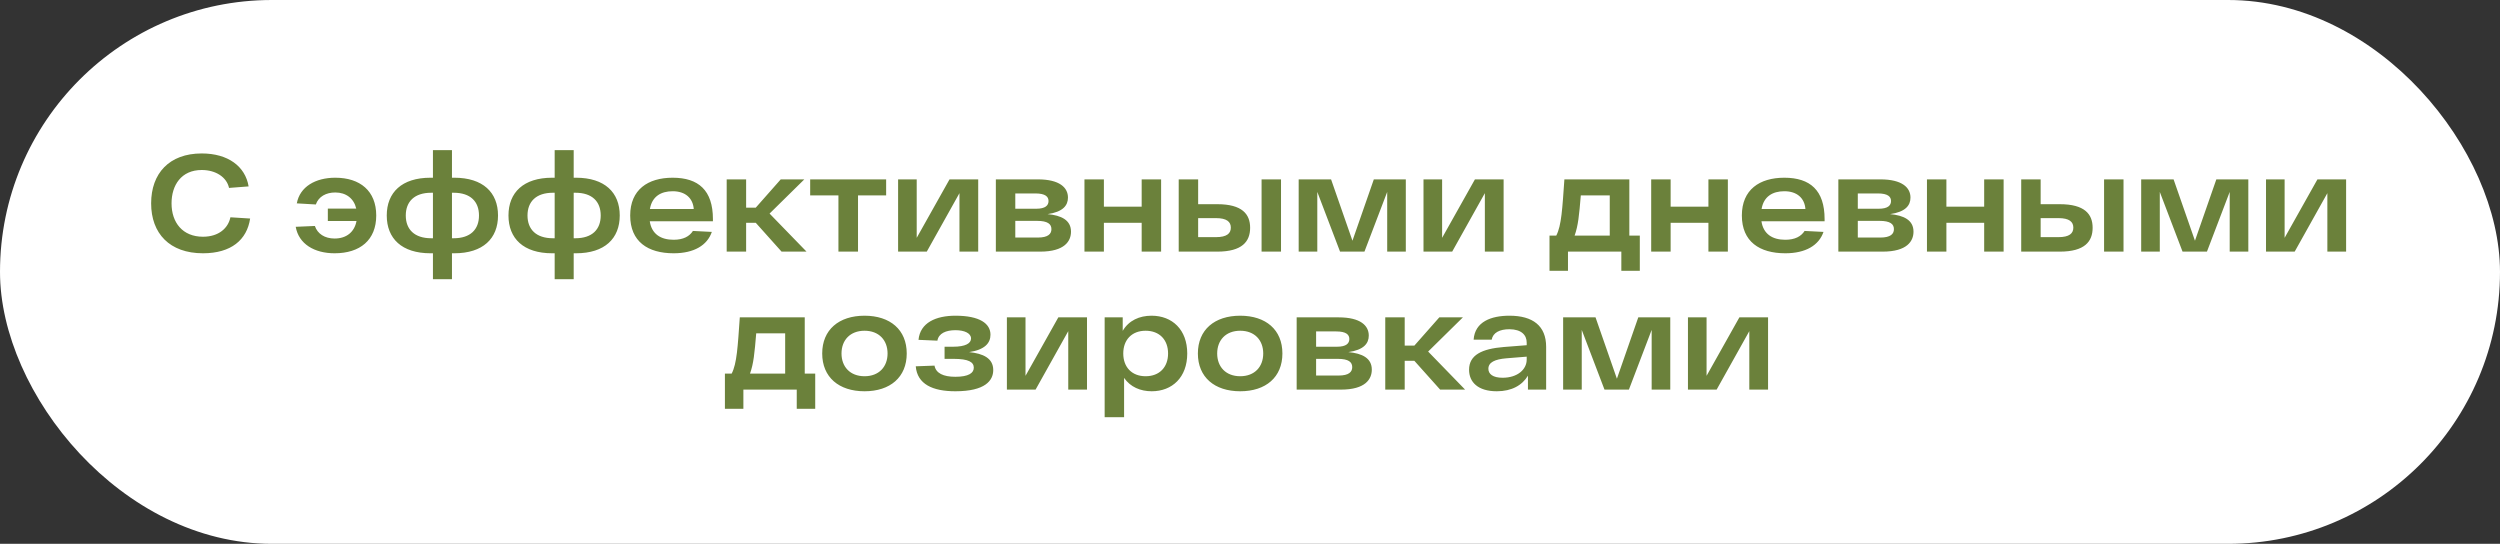
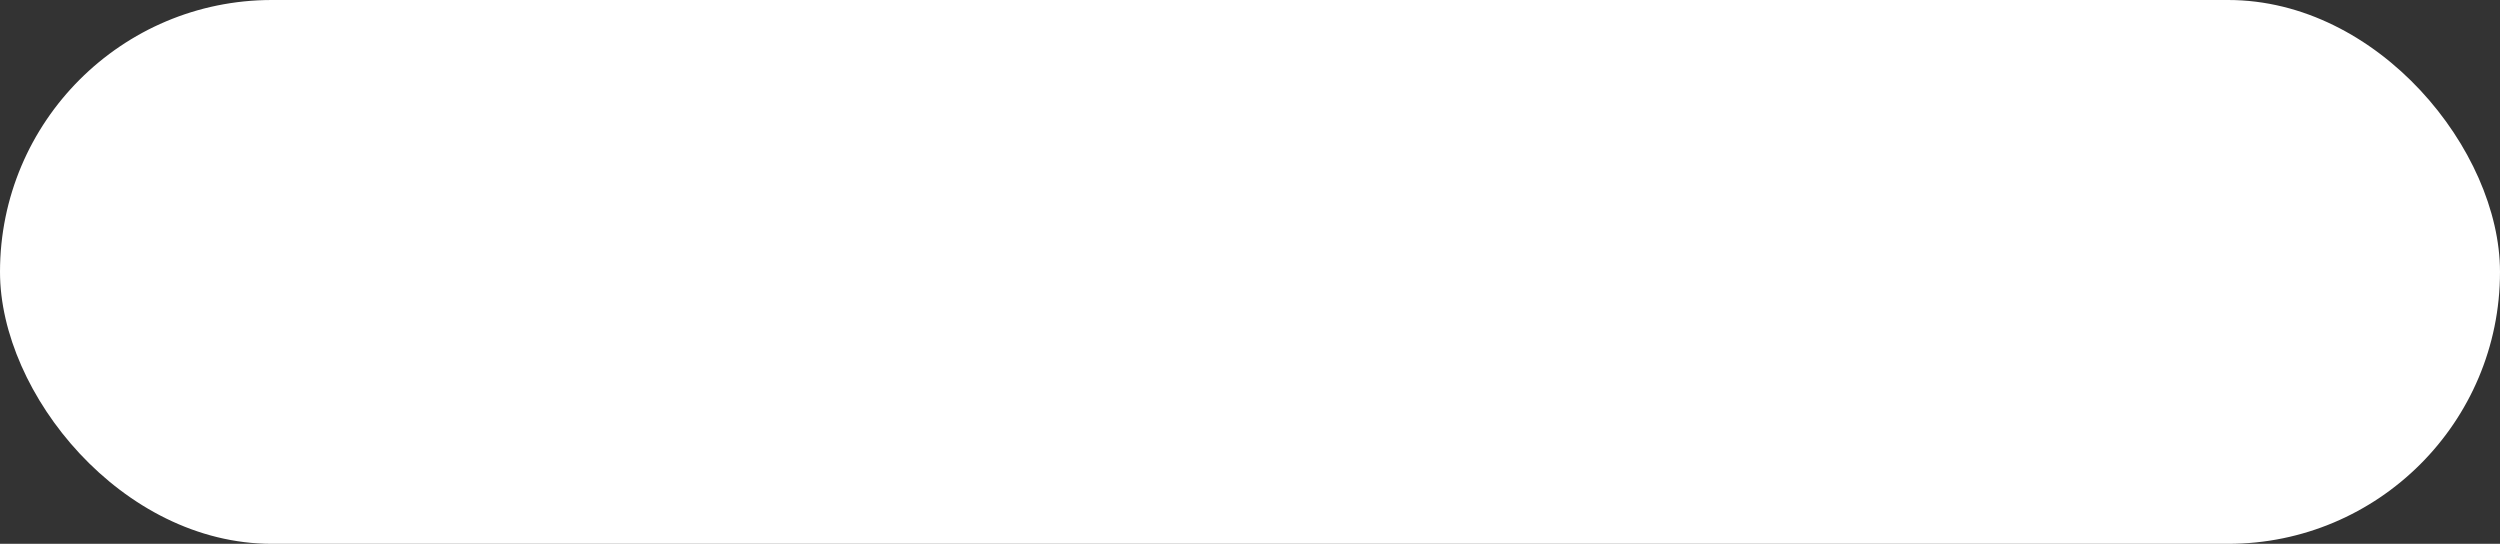
<svg xmlns="http://www.w3.org/2000/svg" width="308" height="67" viewBox="0 0 308 67" fill="none">
  <rect x="0" y="0" width="308" height="67" fill="#333333" stroke="none" />
  <rect width="308" height="67" rx="33.5" fill="white" />
-   <path d="M18.62 25.055C18.62 21.368 20.845 18.905 24.854 18.905C28.098 18.905 30.222 20.502 30.629 22.965L28.217 23.152C27.928 21.827 26.587 20.944 24.854 20.944C22.323 20.944 21.134 22.829 21.134 25.055C21.134 27.416 22.493 29.165 25.007 29.165C26.96 29.165 28.115 28.095 28.387 26.77L30.816 26.923C30.425 29.556 28.472 31.204 25.007 31.204C20.896 31.204 18.62 28.758 18.62 25.055ZM41.306 21.895C44.364 21.895 46.352 23.526 46.352 26.549C46.352 29.573 44.364 31.204 41.221 31.204C38.742 31.204 36.805 30.066 36.431 27.942L38.792 27.84C39.115 28.809 40.016 29.386 41.221 29.386C42.682 29.386 43.668 28.588 43.922 27.229H40.389V25.7H43.889C43.6 24.443 42.632 23.713 41.306 23.713C40.185 23.713 39.251 24.205 38.911 25.191L36.567 25.055C36.941 22.999 38.877 21.895 41.306 21.895ZM55.971 21.895C59.505 21.895 61.356 23.713 61.356 26.549C61.356 29.386 59.505 31.204 55.971 31.204H55.682V34.397H53.338V31.204H53.032C49.499 31.204 47.648 29.386 47.648 26.549C47.648 23.713 49.499 21.895 53.032 21.895H53.338V18.498H55.682V21.895H55.971ZM53.117 29.352H53.338V23.747H53.117C51.062 23.747 49.992 24.834 49.992 26.549C49.992 28.265 51.062 29.352 53.117 29.352ZM55.903 29.352C57.959 29.352 59.012 28.265 59.012 26.549C59.012 24.834 57.959 23.747 55.903 23.747H55.682V29.352H55.903ZM70.968 21.895C74.501 21.895 76.352 23.713 76.352 26.549C76.352 29.386 74.501 31.204 70.968 31.204H70.679V34.397H68.335V31.204H68.029C64.496 31.204 62.644 29.386 62.644 26.549C62.644 23.713 64.496 21.895 68.029 21.895H68.335V18.498H70.679V21.895H70.968ZM68.114 29.352H68.335V23.747H68.114C66.058 23.747 64.988 24.834 64.988 26.549C64.988 28.265 66.058 29.352 68.114 29.352ZM70.9 29.352C72.955 29.352 74.008 28.265 74.008 26.549C74.008 24.834 72.955 23.747 70.9 23.747H70.679V29.352H70.9ZM87.832 26.991V27.263H80.052C80.29 28.843 81.411 29.539 82.991 29.539C84.197 29.539 84.945 29.114 85.369 28.452L87.697 28.571C87.136 30.219 85.505 31.204 82.991 31.204C79.815 31.204 77.64 29.76 77.64 26.549C77.64 23.373 79.815 21.895 82.872 21.895C86.049 21.895 87.832 23.441 87.832 26.991ZM82.872 23.56C81.411 23.56 80.324 24.222 80.069 25.751H85.471C85.369 24.409 84.435 23.56 82.872 23.56ZM96.289 31L93.112 27.45H91.923V31H89.528V22.099H91.923V25.581H93.112L96.187 22.099H99.092L94.811 26.312L99.364 31H96.289ZM109.173 22.099V24.069H105.708V31H103.295V24.069H99.813V22.099H109.173ZM116.982 22.099H120.515V31H118.205V23.797L114.179 31H110.646V22.099H112.939V29.301L116.982 22.099ZM129.059 26.38C130.741 26.532 131.947 27.11 131.947 28.537C131.947 29.692 131.183 31 128.142 31H122.689V22.099H127.87C130.554 22.099 131.573 23.118 131.573 24.341C131.573 25.309 130.962 26.108 129.059 26.38ZM129.178 24.766C129.178 24.239 128.805 23.831 127.547 23.831H125.084V25.717H127.649C128.822 25.717 129.178 25.292 129.178 24.766ZM127.853 29.267C129.144 29.267 129.535 28.809 129.535 28.231C129.535 27.603 129.076 27.212 127.768 27.212H125.084V29.267H127.853ZM140.654 22.099H143.049V31H140.654V27.45H136V31H133.605V22.099H136V25.462H140.654V22.099ZM149.973 25.157C153.031 25.157 154.016 26.38 154.016 28.061C154.016 29.76 153.031 31 149.973 31H145.217V22.099H147.612V25.157H149.973ZM155.426 22.099H157.821V31H155.426V22.099ZM149.803 29.216C151.145 29.216 151.638 28.758 151.638 28.044C151.638 27.331 151.145 26.872 149.803 26.872H147.612V29.216H149.803ZM169.255 22.099H173.196V31H170.903V23.645L168.1 31H165.094L162.291 23.645V31H159.997V22.099H163.989L166.622 29.658L169.255 22.099ZM181.711 22.099H185.245V31H182.934V23.797L178.909 31H175.375V22.099H177.669V29.301L181.711 22.099ZM200.734 29.029H202.025V33.361H199.749V31H193.175V33.361H190.899V29.029H191.731C192.377 27.79 192.478 25.7 192.733 22.099H200.734V29.029ZM194.755 24.069C194.551 26.515 194.432 27.806 193.99 29.029H198.322V24.069H194.755ZM210.477 22.099H212.872V31H210.477V27.45H205.822V31H203.427V22.099H205.822V25.462H210.477V22.099ZM224.79 26.991V27.263H217.01C217.247 28.843 218.369 29.539 219.948 29.539C221.154 29.539 221.902 29.114 222.327 28.452L224.654 28.571C224.093 30.219 222.462 31.204 219.948 31.204C216.772 31.204 214.597 29.76 214.597 26.549C214.597 23.373 216.772 21.895 219.829 21.895C223.006 21.895 224.79 23.441 224.79 26.991ZM219.829 23.56C218.369 23.56 217.281 24.222 217.027 25.751H222.428C222.327 24.409 221.392 23.56 219.829 23.56ZM232.856 26.38C234.537 26.532 235.743 27.11 235.743 28.537C235.743 29.692 234.979 31 231.938 31H226.485V22.099H231.666C234.35 22.099 235.37 23.118 235.37 24.341C235.37 25.309 234.758 26.108 232.856 26.38ZM232.974 24.766C232.974 24.239 232.601 23.831 231.344 23.831H228.881V25.717H231.446C232.618 25.717 232.974 25.292 232.974 24.766ZM231.649 29.267C232.94 29.267 233.331 28.809 233.331 28.231C233.331 27.603 232.873 27.212 231.565 27.212H228.881V29.267H231.649ZM244.45 22.099H246.846V31H244.45V27.45H239.796V31H237.401V22.099H239.796V25.462H244.45V22.099ZM253.769 25.157C256.827 25.157 257.812 26.38 257.812 28.061C257.812 29.76 256.827 31 253.769 31H249.013V22.099H251.408V25.157H253.769ZM259.222 22.099H261.617V31H259.222V22.099ZM253.6 29.216C254.941 29.216 255.434 28.758 255.434 28.044C255.434 27.331 254.941 26.872 253.6 26.872H251.408V29.216H253.6ZM273.052 22.099H276.993V31H274.699V23.645L271.896 31H268.89L266.087 23.645V31H263.794V22.099H267.786L270.419 29.658L273.052 22.099ZM285.508 22.099H289.041V31H286.731V23.797L282.705 31H279.172V22.099H281.465V29.301L285.508 22.099ZM99.144 46.029H100.435V50.361H98.159V48H91.585V50.361H89.309V46.029H90.141C90.787 44.789 90.889 42.7 91.143 39.099H99.144V46.029ZM93.165 41.069C92.961 43.515 92.842 44.806 92.4 46.029H96.732V41.069H93.165ZM101.296 43.549C101.296 40.628 103.351 38.895 106.511 38.895C109.67 38.895 111.709 40.628 111.709 43.549C111.709 46.471 109.67 48.204 106.511 48.204C103.351 48.204 101.296 46.471 101.296 43.549ZM103.674 43.549C103.674 45.18 104.727 46.352 106.511 46.352C108.294 46.352 109.348 45.18 109.348 43.549C109.348 41.919 108.294 40.747 106.511 40.747C104.727 40.747 103.674 41.919 103.674 43.549ZM119.394 43.38C121.11 43.549 122.367 44.127 122.367 45.588C122.367 46.879 121.382 48.204 117.696 48.204C114.91 48.204 113.007 47.337 112.82 45.129L115.131 45.044C115.3 45.979 116.218 46.42 117.696 46.42C119.326 46.42 119.972 45.962 119.972 45.299C119.972 44.603 119.309 44.212 117.509 44.212H116.371V42.717H117.407C118.97 42.717 119.632 42.292 119.632 41.698C119.632 41.052 118.817 40.679 117.713 40.679C116.54 40.679 115.64 41.069 115.487 41.97L113.16 41.868C113.364 39.744 115.317 38.895 117.713 38.895C120.702 38.895 122.027 39.863 122.027 41.239C122.027 42.275 121.314 43.091 119.394 43.38ZM130.386 39.099H133.919V48H131.609V40.797L127.583 48H124.049V39.099H126.343V46.301L130.386 39.099ZM141.869 38.895C144.417 38.895 146.268 40.611 146.268 43.549C146.268 46.488 144.417 48.204 141.886 48.204C140.51 48.204 139.253 47.677 138.488 46.556V51.397H136.093V39.099H138.318V40.764C139.066 39.473 140.391 38.895 141.869 38.895ZM141.138 46.352C142.854 46.352 143.907 45.231 143.907 43.549C143.907 41.868 142.854 40.747 141.138 40.747C139.439 40.747 138.386 41.868 138.386 43.549C138.386 45.231 139.439 46.352 141.138 46.352ZM147.579 43.549C147.579 40.628 149.634 38.895 152.794 38.895C155.953 38.895 157.992 40.628 157.992 43.549C157.992 46.471 155.953 48.204 152.794 48.204C149.634 48.204 147.579 46.471 147.579 43.549ZM149.957 43.549C149.957 45.18 151.01 46.352 152.794 46.352C154.577 46.352 155.63 45.18 155.63 43.549C155.63 41.919 154.577 40.747 152.794 40.747C151.01 40.747 149.957 41.919 149.957 43.549ZM166.119 43.38C167.8 43.532 169.007 44.11 169.007 45.537C169.007 46.692 168.242 48 165.201 48H159.749V39.099H164.93C167.614 39.099 168.633 40.118 168.633 41.341C168.633 42.309 168.021 43.108 166.119 43.38ZM166.238 41.766C166.238 41.239 165.864 40.831 164.607 40.831H162.144V42.717H164.709C165.881 42.717 166.238 42.292 166.238 41.766ZM164.913 46.267C166.204 46.267 166.594 45.809 166.594 45.231C166.594 44.603 166.136 44.212 164.828 44.212H162.144V46.267H164.913ZM177.425 48L174.248 44.45H173.059V48H170.664V39.099H173.059V42.581H174.248L177.323 39.099H180.228L175.947 43.312L180.5 48H177.425ZM185.967 38.895C188.837 38.895 190.485 40.135 190.485 42.734V48H188.243V46.284C187.529 47.473 186.238 48.204 184.404 48.204C182.077 48.204 180.989 47.066 180.989 45.554C180.989 43.736 182.569 42.972 185.27 42.751L188.09 42.53V42.224C188.09 41.273 187.444 40.577 185.967 40.56C184.76 40.56 183.928 40.984 183.775 41.851H181.55C181.703 39.625 183.724 38.895 185.967 38.895ZM185.117 46.539C186.952 46.539 188.09 45.52 188.09 44.297V43.94L185.576 44.144C184.166 44.263 183.368 44.637 183.368 45.435C183.368 46.081 183.928 46.539 185.117 46.539ZM201.836 39.099H205.777V48H203.484V40.645L200.681 48H197.674L194.871 40.645V48H192.578V39.099H196.57L199.203 46.658L201.836 39.099ZM214.292 39.099H217.825V48H215.515V40.797L211.489 48H207.956V39.099H210.249V46.301L214.292 39.099Z" fill="#6B813B" />
</svg>